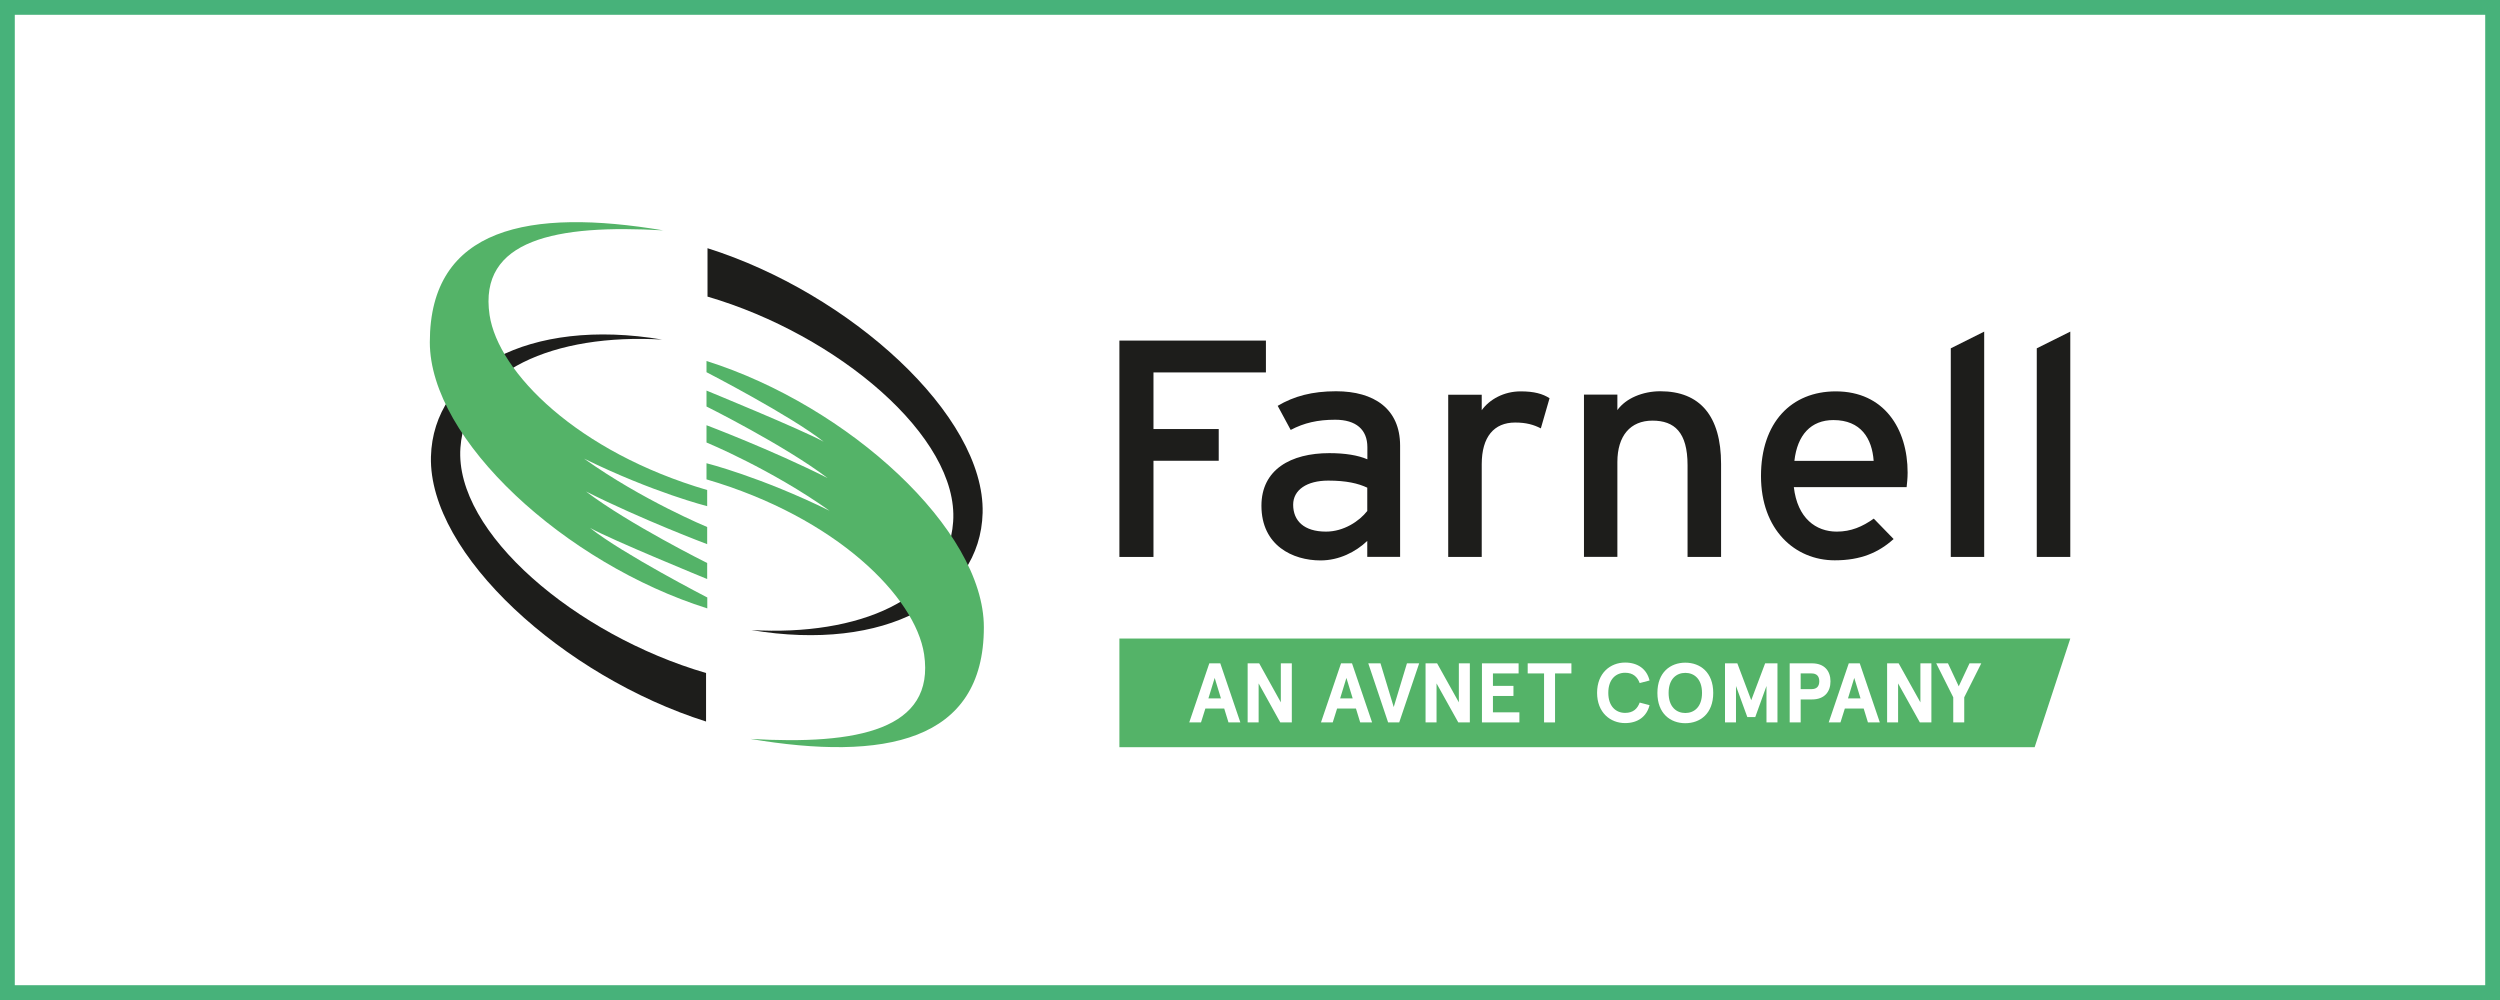
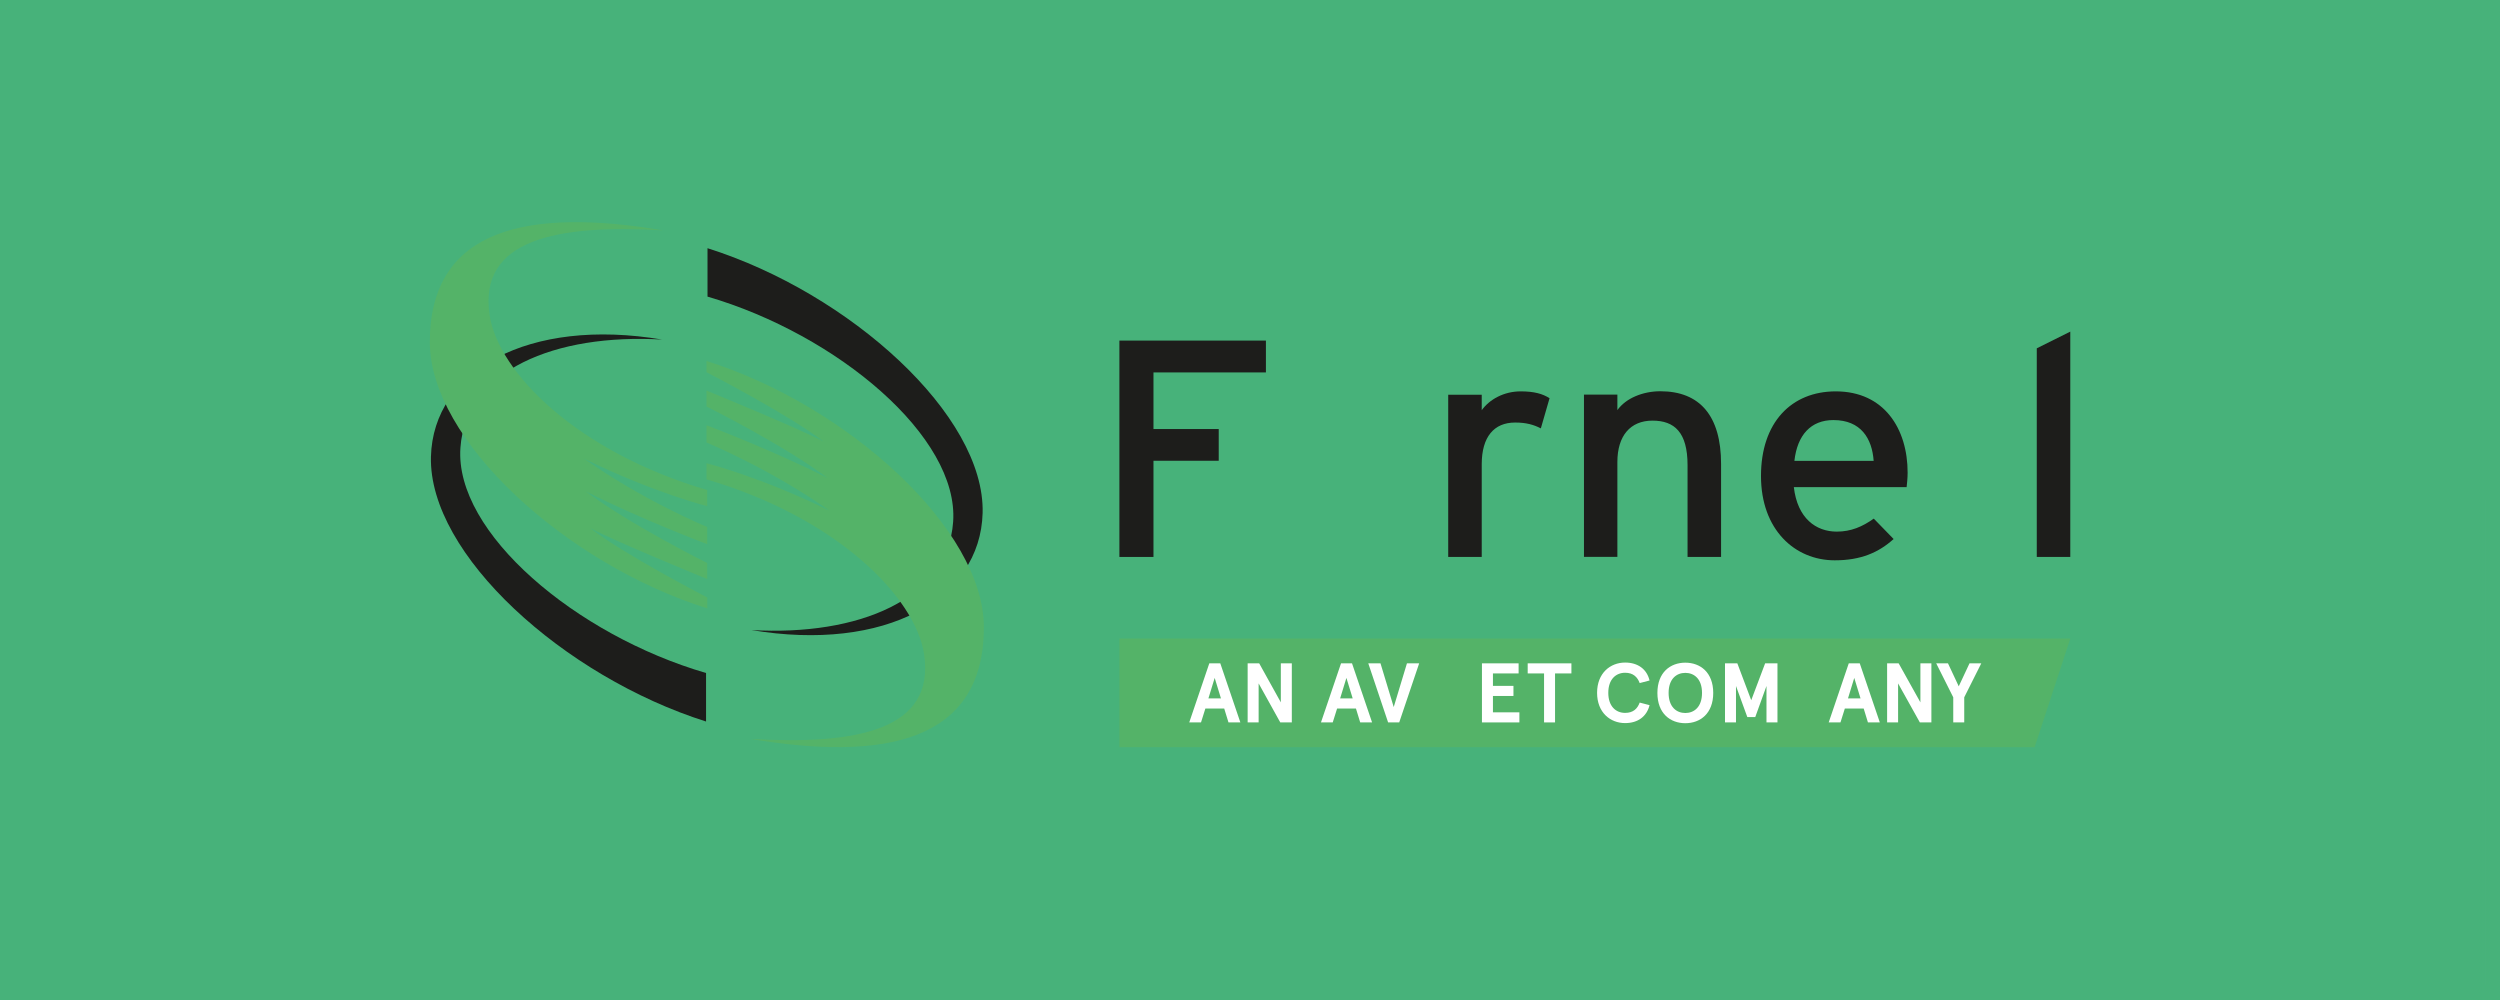
<svg xmlns="http://www.w3.org/2000/svg" id="Ebene_1" viewBox="0 0 223 89.2">
  <rect x="0" y="0" width="223" height="89.2" fill="#808080" stroke="none" />
  <defs>
    <style>
      .cls-1 {
        fill: #fff;
      }

      .cls-2 {
        fill: #47b27a;
      }

      .cls-3 {
        fill: #1d1d1b;
      }

      .cls-4 {
        fill: #54b368;
      }
    </style>
  </defs>
  <g>
    <rect class="cls-1" x=".71" y=".71" width="221.68" height="87.88" />
-     <path class="cls-2" d="M221.68,1.32v86.56H1.32V1.32h220.36M223,0H0v89.2h223V0h0Z" />
+     <path class="cls-2" d="M221.68,1.32v86.56H1.32h220.36M223,0H0v89.2h223V0h0Z" />
  </g>
  <g>
    <path class="cls-3" d="M62.97,60.03c-11.58-3.38-22.44-12.52-21.9-20.09.48-6.89,8.43-10.21,18-9.65-11.91-2-20.43,2.75-20.63,10.45-.22,8.71,11.87,19.61,24.54,23.62v-4.33Z" />
    <path class="cls-4" d="M63.08,53.29s-7.53-3.88-10.45-6.2c1.92,1.07,10.45,4.56,10.45,4.56v-1.43s-6.96-3.46-10.81-6.38c5.03,2.53,10.81,4.7,10.81,4.7v-1.53s-5.78-2.39-10.98-6.1c6.17,3.03,10.98,4.24,10.98,4.24v-1.44c-11.58-3.39-18.64-10.49-19.41-15.61-1-6.74,5.94-8.11,15.5-7.55-11.91-2-20.83-.3-20.83,9.97,0,8.71,12.08,19.75,24.75,23.75v-1Z" />
    <path class="cls-3" d="M63.12,26.46c11.58,3.39,22.44,12.52,21.9,20.09-.48,6.89-8.43,10.21-18,9.65,11.92,2,20.43-2.75,20.63-10.45.22-8.71-11.87-19.61-24.54-23.61v4.33Z" />
    <path class="cls-4" d="M63.02,33.2s7.52,3.88,10.45,6.2c-1.93-1.07-10.45-4.56-10.45-4.56v1.42s6.95,3.46,10.8,6.38c-5.02-2.53-10.8-4.71-10.8-4.71v1.54s5.78,2.39,10.98,6.09c-6.16-3.03-10.98-4.24-10.98-4.24v1.44c11.58,3.39,18.64,10.49,19.41,15.6,1,6.74-5.94,8.11-15.5,7.55,11.91,2,20.83.31,20.83-9.96,0-8.71-12.08-19.75-24.74-23.75v1Z" />
    <polygon class="cls-4" points="99.85 56.96 99.85 66.65 181.49 66.65 184.67 56.96 99.85 56.96" />
    <path class="cls-1" d="M109.19,63.2h-1.67l-.39,1.24h-1.05l1.79-5.27h.98l1.79,5.27h-1.06l-.38-1.24ZM107.79,62.3h1.12l-.56-1.83-.56,1.83Z" />
    <polygon class="cls-1" points="115.23 59.17 115.23 64.44 114.2 64.44 112.27 60.96 112.27 64.44 111.29 64.44 111.29 59.17 112.32 59.17 114.25 62.65 114.25 59.17 115.23 59.17" />
    <path class="cls-1" d="M120.94,63.2h-1.67l-.39,1.24h-1.05l1.79-5.27h.98l1.79,5.27h-1.06l-.38-1.24ZM119.54,62.3h1.12l-.56-1.83-.56,1.83Z" />
    <polygon class="cls-1" points="123.82 64.44 122.05 59.17 123.14 59.17 124.32 63.07 125.5 59.17 126.59 59.17 124.81 64.44 123.82 64.44" />
-     <polygon class="cls-1" points="131.11 59.17 131.11 64.44 130.08 64.44 128.14 60.96 128.14 64.44 127.16 64.44 127.16 59.17 128.19 59.17 130.13 62.65 130.13 59.17 131.11 59.17" />
    <polygon class="cls-1" points="135.46 59.17 135.46 60.07 133.17 60.07 133.17 61.18 135 61.18 135 62.08 133.17 62.08 133.17 63.54 135.53 63.54 135.53 64.44 132.19 64.44 132.19 59.17 135.46 59.17" />
    <polygon class="cls-1" points="136.27 59.17 140.17 59.17 140.17 60.07 138.71 60.07 138.71 64.44 137.73 64.44 137.73 60.07 136.27 60.07 136.27 59.17" />
    <path class="cls-1" d="M146.26,60.93c-.2-.53-.57-.92-1.3-.92-.81,0-1.5.57-1.5,1.79s.69,1.79,1.5,1.79c.73,0,1.1-.38,1.3-.92l.88.23c-.25,1.01-1.04,1.6-2.18,1.6-1.32,0-2.5-.94-2.5-2.7s1.18-2.7,2.5-2.7c1.14,0,1.94.59,2.18,1.6l-.88.23Z" />
    <path class="cls-1" d="M152.82,61.81c0,1.83-1.15,2.7-2.49,2.7s-2.49-.87-2.49-2.7,1.15-2.7,2.49-2.7,2.49.87,2.49,2.7M148.84,61.81c0,1.25.7,1.79,1.49,1.79s1.49-.54,1.49-1.79-.7-1.79-1.49-1.79-1.49.54-1.49,1.79" />
    <polygon class="cls-1" points="153.87 59.17 154.97 59.17 156.21 62.46 157.45 59.17 158.55 59.17 158.55 64.44 157.57 64.44 157.57 61.19 156.57 63.96 155.86 63.96 154.85 61.19 154.85 64.44 153.87 64.44 153.87 59.17" />
-     <path class="cls-1" d="M160.62,62.38v2.06h-.98v-5.27h1.99c1.12,0,1.65.69,1.65,1.61s-.53,1.61-1.65,1.61h-1.01ZM162.28,60.77c0-.48-.26-.7-.69-.7h-.97v1.4h.97c.43,0,.69-.22.69-.7" />
    <path class="cls-1" d="M166.23,63.2h-1.67l-.39,1.24h-1.05l1.79-5.27h.98l1.79,5.27h-1.06l-.38-1.24ZM164.84,62.3h1.12l-.56-1.83-.56,1.83Z" />
    <polygon class="cls-1" points="172.28 59.17 172.28 64.44 171.25 64.44 169.31 60.96 169.31 64.44 168.33 64.44 168.33 59.17 169.36 59.17 171.3 62.65 171.3 59.17 172.28 59.17" />
    <polygon class="cls-1" points="173.76 59.17 174.72 61.22 175.68 59.17 176.73 59.17 175.21 62.2 175.21 64.44 174.23 64.44 174.23 62.2 172.71 59.17 173.76 59.17" />
    <polygon class="cls-3" points="102.89 33.22 102.89 38.27 108.71 38.27 108.71 41.1 102.89 41.1 102.89 49.68 99.85 49.68 99.85 30.38 112.92 30.38 112.92 33.22 102.89 33.22" />
-     <path class="cls-3" d="M121.96,49.68v-1.43c-1.04.99-2.52,1.74-4.17,1.74-2.47,0-5.27-1.32-5.27-4.88,0-3.22,2.61-4.69,6.06-4.69,1.42,0,2.55.19,3.39.55v-1.08c0-1.57-1.01-2.45-2.87-2.45-1.56,0-2.78.28-3.97.91l-1.16-2.15c1.45-.86,3.07-1.3,5.21-1.3,3.39,0,5.71,1.57,5.71,4.85v9.92h-2.93ZM121.96,43.5c-.81-.38-1.86-.63-3.48-.63-1.91,0-3.13.83-3.13,2.15,0,1.43.96,2.4,2.93,2.4,1.59,0,2.98-.94,3.68-1.84v-2.07Z" />
    <path class="cls-3" d="M137.44,38.21c-.64-.33-1.31-.52-2.29-.52-1.88,0-2.98,1.27-2.98,3.72v8.27h-2.99v-14.47h2.99v1.38c.69-.96,1.97-1.68,3.47-1.68,1.22,0,1.97.22,2.58.61l-.78,2.7Z" />
    <path class="cls-3" d="M150.53,49.68v-8.19c0-2.92-1.16-3.97-3.13-3.97s-3.13,1.35-3.13,3.69v8.46h-2.98v-14.47h2.98v1.38c.75-1.05,2.26-1.68,3.83-1.68,3.54,0,5.42,2.21,5.42,6.48v8.3h-2.99Z" />
    <path class="cls-3" d="M170.07,43.45h-10.06c.32,2.78,1.97,3.97,3.83,3.97,1.27,0,2.29-.44,3.3-1.16l1.77,1.82c-1.34,1.21-2.93,1.9-5.25,1.9-3.56,0-6.58-2.73-6.58-7.52s2.72-7.55,6.67-7.55c4.32,0,6.41,3.34,6.41,7.25,0,.53-.06.99-.09,1.3M163.54,37.47c-2,0-3.22,1.32-3.48,3.64h7.07c-.14-1.99-1.13-3.64-3.59-3.64" />
-     <polygon class="cls-3" points="174.01 49.68 174.01 31.07 176.99 29.58 176.99 49.68 174.01 49.68" />
    <polygon class="cls-3" points="181.68 49.68 181.68 31.07 184.67 29.58 184.67 49.68 181.68 49.68" />
  </g>
</svg>